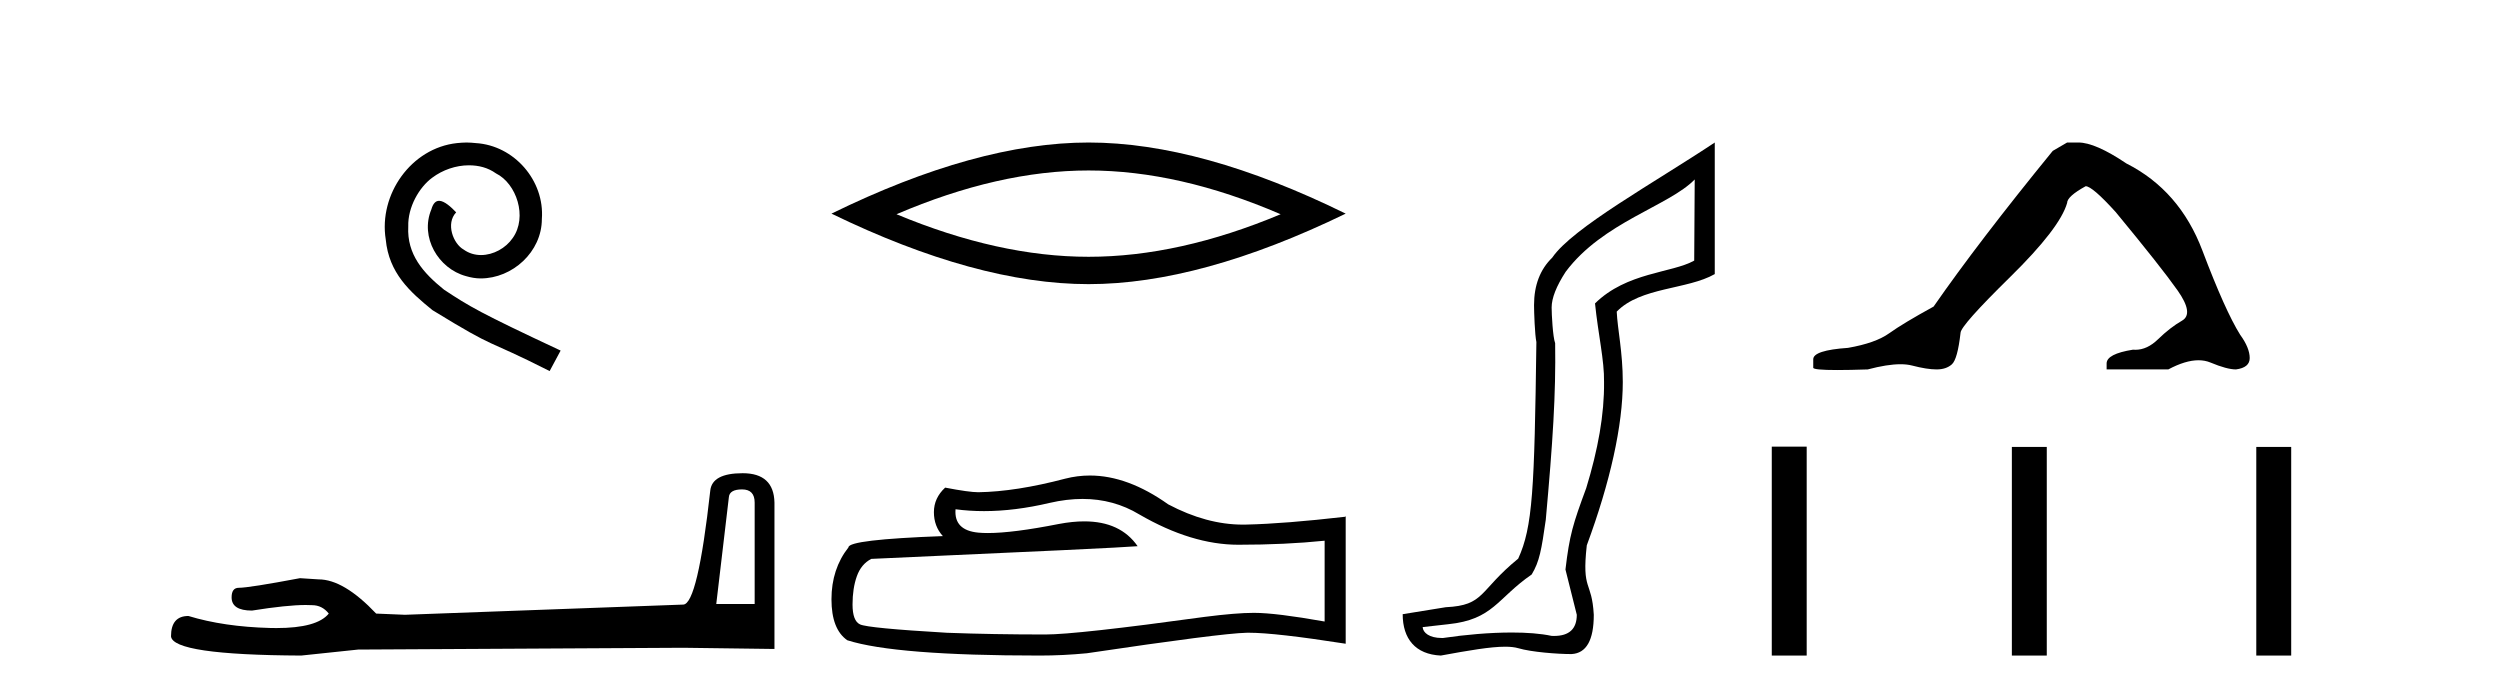
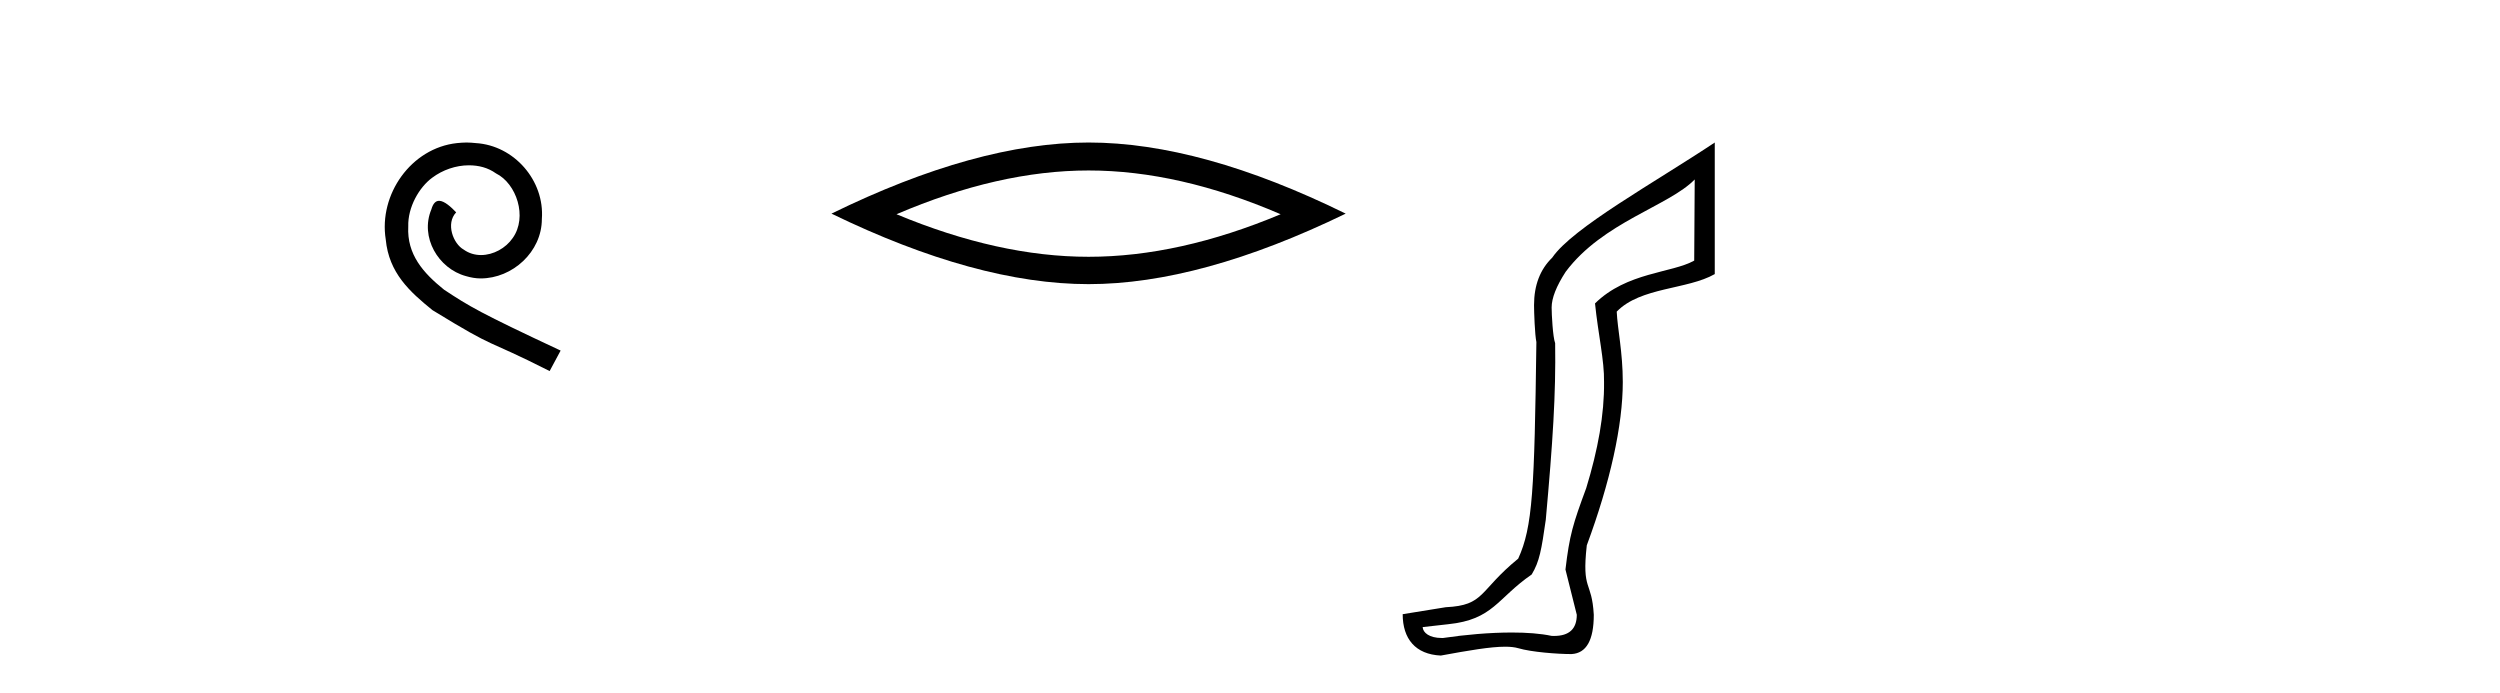
<svg xmlns="http://www.w3.org/2000/svg" width="148.0" height="41.0">
  <path d="M 27.62 8.437 C 27.432 8.437 27.244 8.454 27.056 8.471 C 24.34 8.761 22.409 11.512 22.836 14.177 C 23.024 16.158 24.254 17.269 25.604 18.362 C 29.618 20.822 28.491 19.917 32.539 21.967 L 33.189 20.754 C 28.371 18.499 27.79 18.14 26.287 17.149 C 25.057 16.158 24.083 15.065 24.169 13.408 C 24.135 12.263 24.818 11.085 25.587 10.521 C 26.202 10.06 26.987 9.786 27.756 9.786 C 28.337 9.786 28.884 9.923 29.362 10.265 C 30.575 10.863 31.241 12.844 30.353 14.091 C 29.943 14.689 29.208 15.099 28.474 15.099 C 28.115 15.099 27.756 14.997 27.449 14.775 C 26.834 14.433 26.372 13.237 27.005 12.571 C 26.714 12.263 26.304 11.888 25.997 11.888 C 25.792 11.888 25.638 12.041 25.535 12.4 C 24.852 14.04 25.945 15.902 27.585 16.346 C 27.876 16.432 28.166 16.483 28.457 16.483 C 30.336 16.483 32.078 14.911 32.078 12.964 C 32.249 10.692 30.438 8.608 28.166 8.471 C 27.995 8.454 27.807 8.437 27.62 8.437 Z" style="fill:#000000;stroke:none" />
-   <path d="M 43.93 28.973 Q 44.676 28.973 44.676 29.754 L 44.676 35.755 L 42.403 35.755 L 43.149 29.435 Q 43.185 28.973 43.93 28.973 ZM 43.966 28.014 Q 42.155 28.014 42.048 29.044 Q 41.303 35.755 40.45 35.791 L 23.973 36.395 L 22.269 36.324 Q 20.351 34.299 18.86 34.299 Q 18.327 34.264 17.759 34.228 Q 14.741 34.797 14.137 34.797 Q 13.711 34.797 13.711 35.365 Q 13.711 36.146 14.918 36.146 Q 16.991 35.816 18.099 35.816 Q 18.3 35.816 18.469 35.826 Q 19.073 35.826 19.463 36.324 Q 18.771 37.181 16.364 37.181 Q 16.179 37.181 15.983 37.176 Q 13.249 37.105 11.154 36.466 Q 10.124 36.466 10.124 37.673 Q 10.231 38.774 17.83 38.809 L 21.203 38.454 L 40.45 38.348 L 45.848 38.419 L 45.848 29.754 Q 45.812 28.014 43.966 28.014 Z" style="fill:#000000;stroke:none" />
  <path d="M 64.444 10.092 Q 69.805 10.092 75.814 12.683 Q 69.805 15.202 64.444 15.202 Q 59.118 15.202 53.073 12.683 Q 59.118 10.092 64.444 10.092 ZM 64.444 8.437 Q 57.823 8.437 49.223 12.647 Q 57.823 16.821 64.444 16.821 Q 71.065 16.821 79.665 12.647 Q 71.101 8.437 64.444 8.437 Z" style="fill:#000000;stroke:none" />
-   <path d="M 64.087 29.537 Q 65.93 29.537 67.45 30.456 Q 70.542 32.249 73.31 32.249 Q 76.094 32.249 78.418 32.01 L 78.418 36.794 Q 75.531 36.281 74.249 36.281 L 74.215 36.281 Q 73.173 36.281 71.311 36.52 Q 63.743 37.562 61.881 37.562 Q 58.789 37.562 56.056 37.46 Q 51.375 37.186 50.914 36.964 Q 50.47 36.759 50.47 35.786 Q 50.47 34.829 50.726 34.111 Q 50.982 33.394 51.58 33.086 Q 66.203 32.437 67.348 32.335 Q 66.329 30.865 64.19 30.865 Q 63.496 30.865 62.684 31.019 Q 59.96 31.556 58.484 31.556 Q 58.173 31.556 57.918 31.532 Q 56.466 31.395 56.568 30.148 L 56.568 30.148 Q 57.384 30.258 58.253 30.258 Q 60.078 30.258 62.137 29.772 Q 63.154 29.537 64.087 29.537 ZM 64.522 28.151 Q 63.782 28.151 63.06 28.337 Q 60.139 29.106 57.918 29.14 Q 57.371 29.14 55.953 28.867 Q 55.287 29.482 55.287 30.319 Q 55.287 31.156 55.817 31.737 Q 50.23 31.942 50.23 32.403 Q 49.223 33.684 49.223 35.478 Q 49.223 37.255 50.162 37.904 Q 52.998 38.809 61.557 38.809 Q 62.923 38.809 64.341 38.673 Q 72.268 37.494 73.788 37.46 Q 73.86 37.458 73.938 37.458 Q 75.5 37.458 79.665 38.109 L 79.665 30.558 L 79.631 30.592 Q 76.06 31.002 73.805 31.054 Q 73.69 31.057 73.574 31.057 Q 71.428 31.057 69.159 29.858 Q 66.758 28.151 64.522 28.151 Z" style="fill:#000000;stroke:none" />
  <path d="M 100.327 10.624 L 100.297 15.428 C 98.978 16.168 96.3 16.111 94.425 17.962 C 94.611 19.79 94.982 21.341 94.959 22.614 C 94.982 24.534 94.598 26.629 93.904 28.897 C 93.117 31.026 92.917 31.665 92.675 33.716 L 93.346 36.395 C 93.346 37.23 92.897 37.648 91.998 37.648 C 91.951 37.648 91.903 37.647 91.853 37.644 C 91.199 37.504 90.381 37.445 89.496 37.445 C 88.188 37.445 86.732 37.575 85.435 37.768 C 85.408 37.769 85.381 37.769 85.355 37.769 C 84.621 37.769 84.242 37.459 84.22 37.124 L 85.73 36.954 C 88.407 36.68 88.621 35.425 90.675 34.01 C 91.138 33.246 91.255 32.553 91.51 30.771 C 91.926 26.166 92.111 23.326 92.065 20.317 C 91.926 19.947 91.857 18.598 91.857 18.205 C 91.857 17.65 92.134 16.944 92.69 16.087 C 94.888 13.148 98.8 12.197 100.327 10.624 ZM 101.514 8.437 C 97.979 10.791 93.095 13.483 91.891 15.254 C 91.174 15.949 90.815 16.886 90.815 18.066 C 90.815 18.46 90.862 19.832 90.954 20.248 C 90.838 28.973 90.737 31.201 89.877 33.072 C 87.524 34.99 87.917 35.836 85.591 35.947 L 83.039 36.36 C 83.039 37.818 83.792 38.74 85.296 38.809 C 86.968 38.502 88.238 38.285 89.105 38.285 C 89.414 38.285 89.671 38.313 89.878 38.373 C 90.665 38.605 92.2 38.721 93.033 38.721 C 93.913 38.674 94.352 37.899 94.352 36.395 C 94.237 34.335 93.631 35.028 93.938 32.284 C 95.327 28.535 96.069 25.182 96.069 22.614 C 96.069 20.855 95.756 19.466 95.71 18.448 C 97.122 16.99 99.894 17.152 101.514 16.226 L 101.514 8.437 Z" style="fill:#000000;stroke:none" />
-   <path d="M 122.373 8.437 L 121.522 8.933 Q 117.127 14.321 114.469 18.149 Q 112.661 19.141 111.846 19.726 Q 111.031 20.311 109.4 20.594 Q 107.344 20.736 107.344 21.268 L 107.344 21.303 L 107.344 21.764 Q 107.321 21.906 108.762 21.906 Q 109.483 21.906 110.57 21.87 Q 111.728 21.563 112.507 21.563 Q 112.897 21.563 113.193 21.64 Q 114.079 21.87 114.646 21.87 Q 115.213 21.87 115.55 21.569 Q 115.887 21.268 116.064 19.708 Q 116.064 19.283 119.006 16.394 Q 121.948 13.505 122.373 12.017 Q 122.373 11.627 123.472 11.024 Q 123.862 11.024 125.244 12.548 Q 127.938 15.809 128.912 17.192 Q 129.887 18.574 129.178 18.982 Q 128.469 19.389 127.76 20.08 Q 127.118 20.707 126.416 20.707 Q 126.344 20.707 126.272 20.701 Q 124.712 20.949 124.712 21.516 L 124.712 21.87 L 128.363 21.87 Q 129.379 21.327 130.151 21.327 Q 130.537 21.327 130.862 21.463 Q 131.837 21.87 132.368 21.87 Q 133.183 21.764 133.183 21.197 Q 133.183 20.594 132.616 19.815 Q 131.73 18.397 130.383 14.835 Q 129.036 11.272 125.882 9.677 Q 124.039 8.437 123.046 8.437 Z" style="fill:#000000;stroke:none" />
-   <path d="M 104.889 26.441 L 104.889 38.809 L 106.956 38.809 L 106.956 26.441 ZM 119.102 26.458 L 119.102 38.809 L 121.169 38.809 L 121.169 26.458 ZM 133.572 26.458 L 133.572 38.809 L 135.639 38.809 L 135.639 26.458 Z" style="fill:#000000;stroke:none" />
</svg>